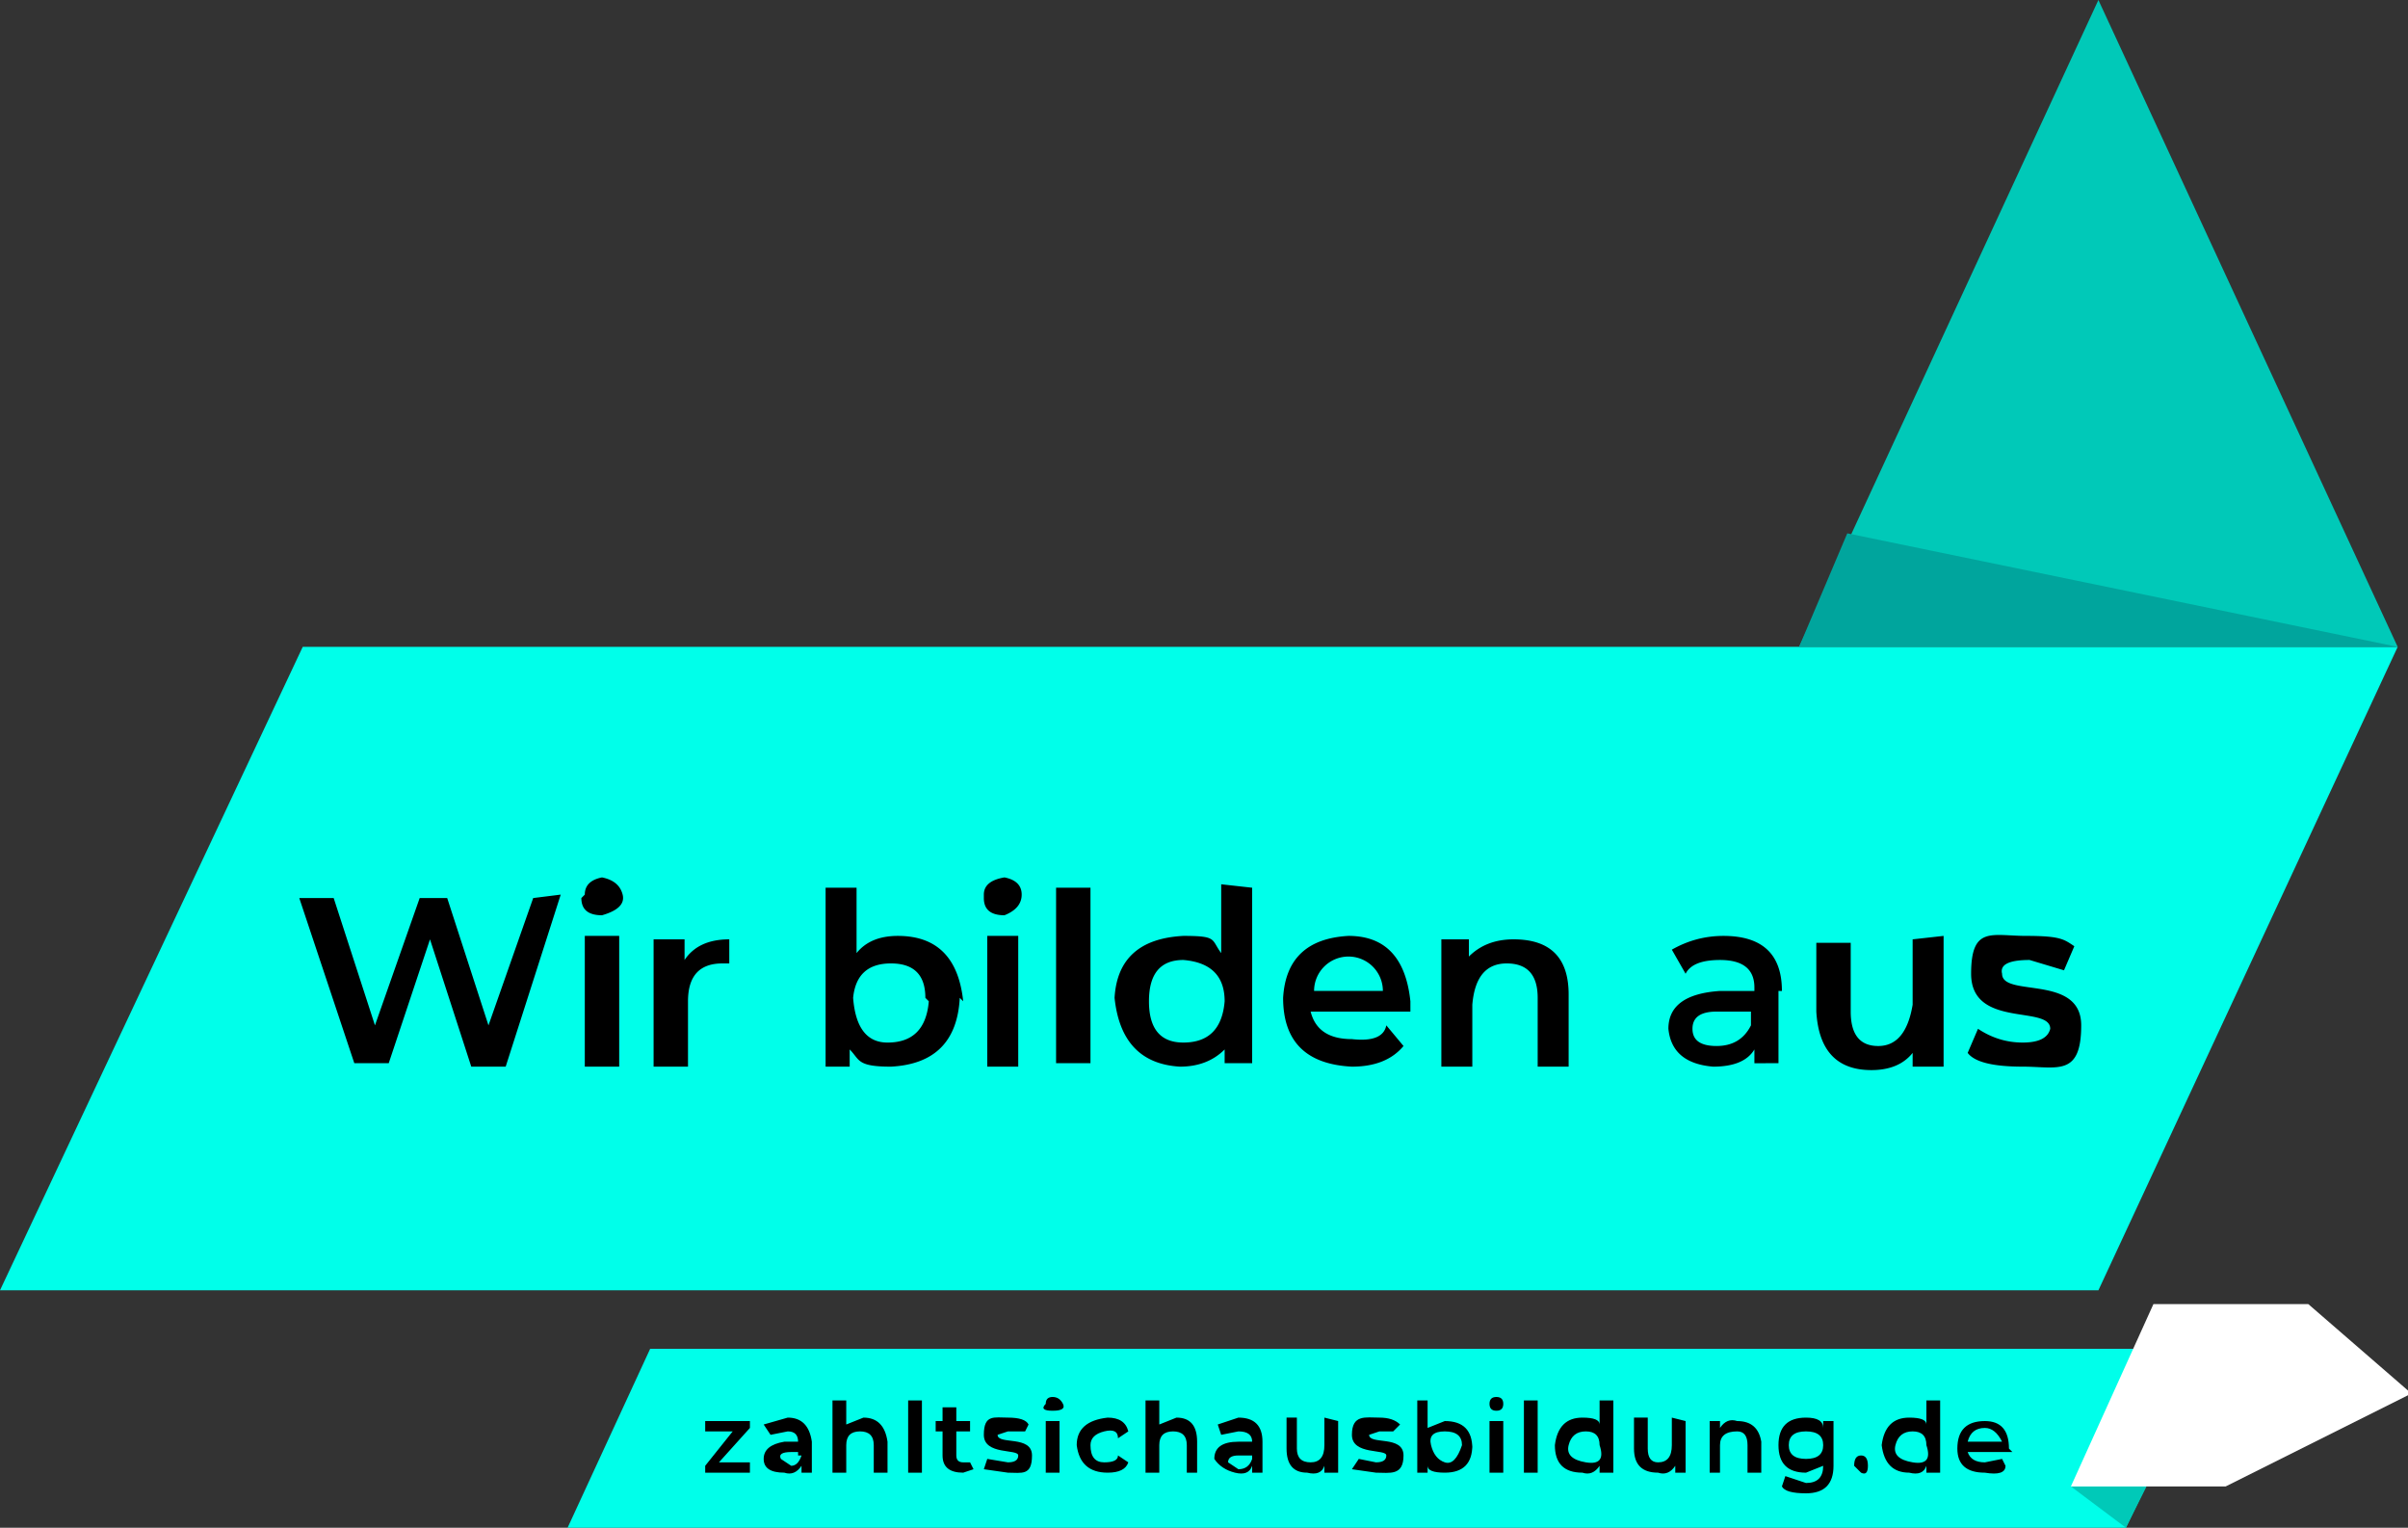
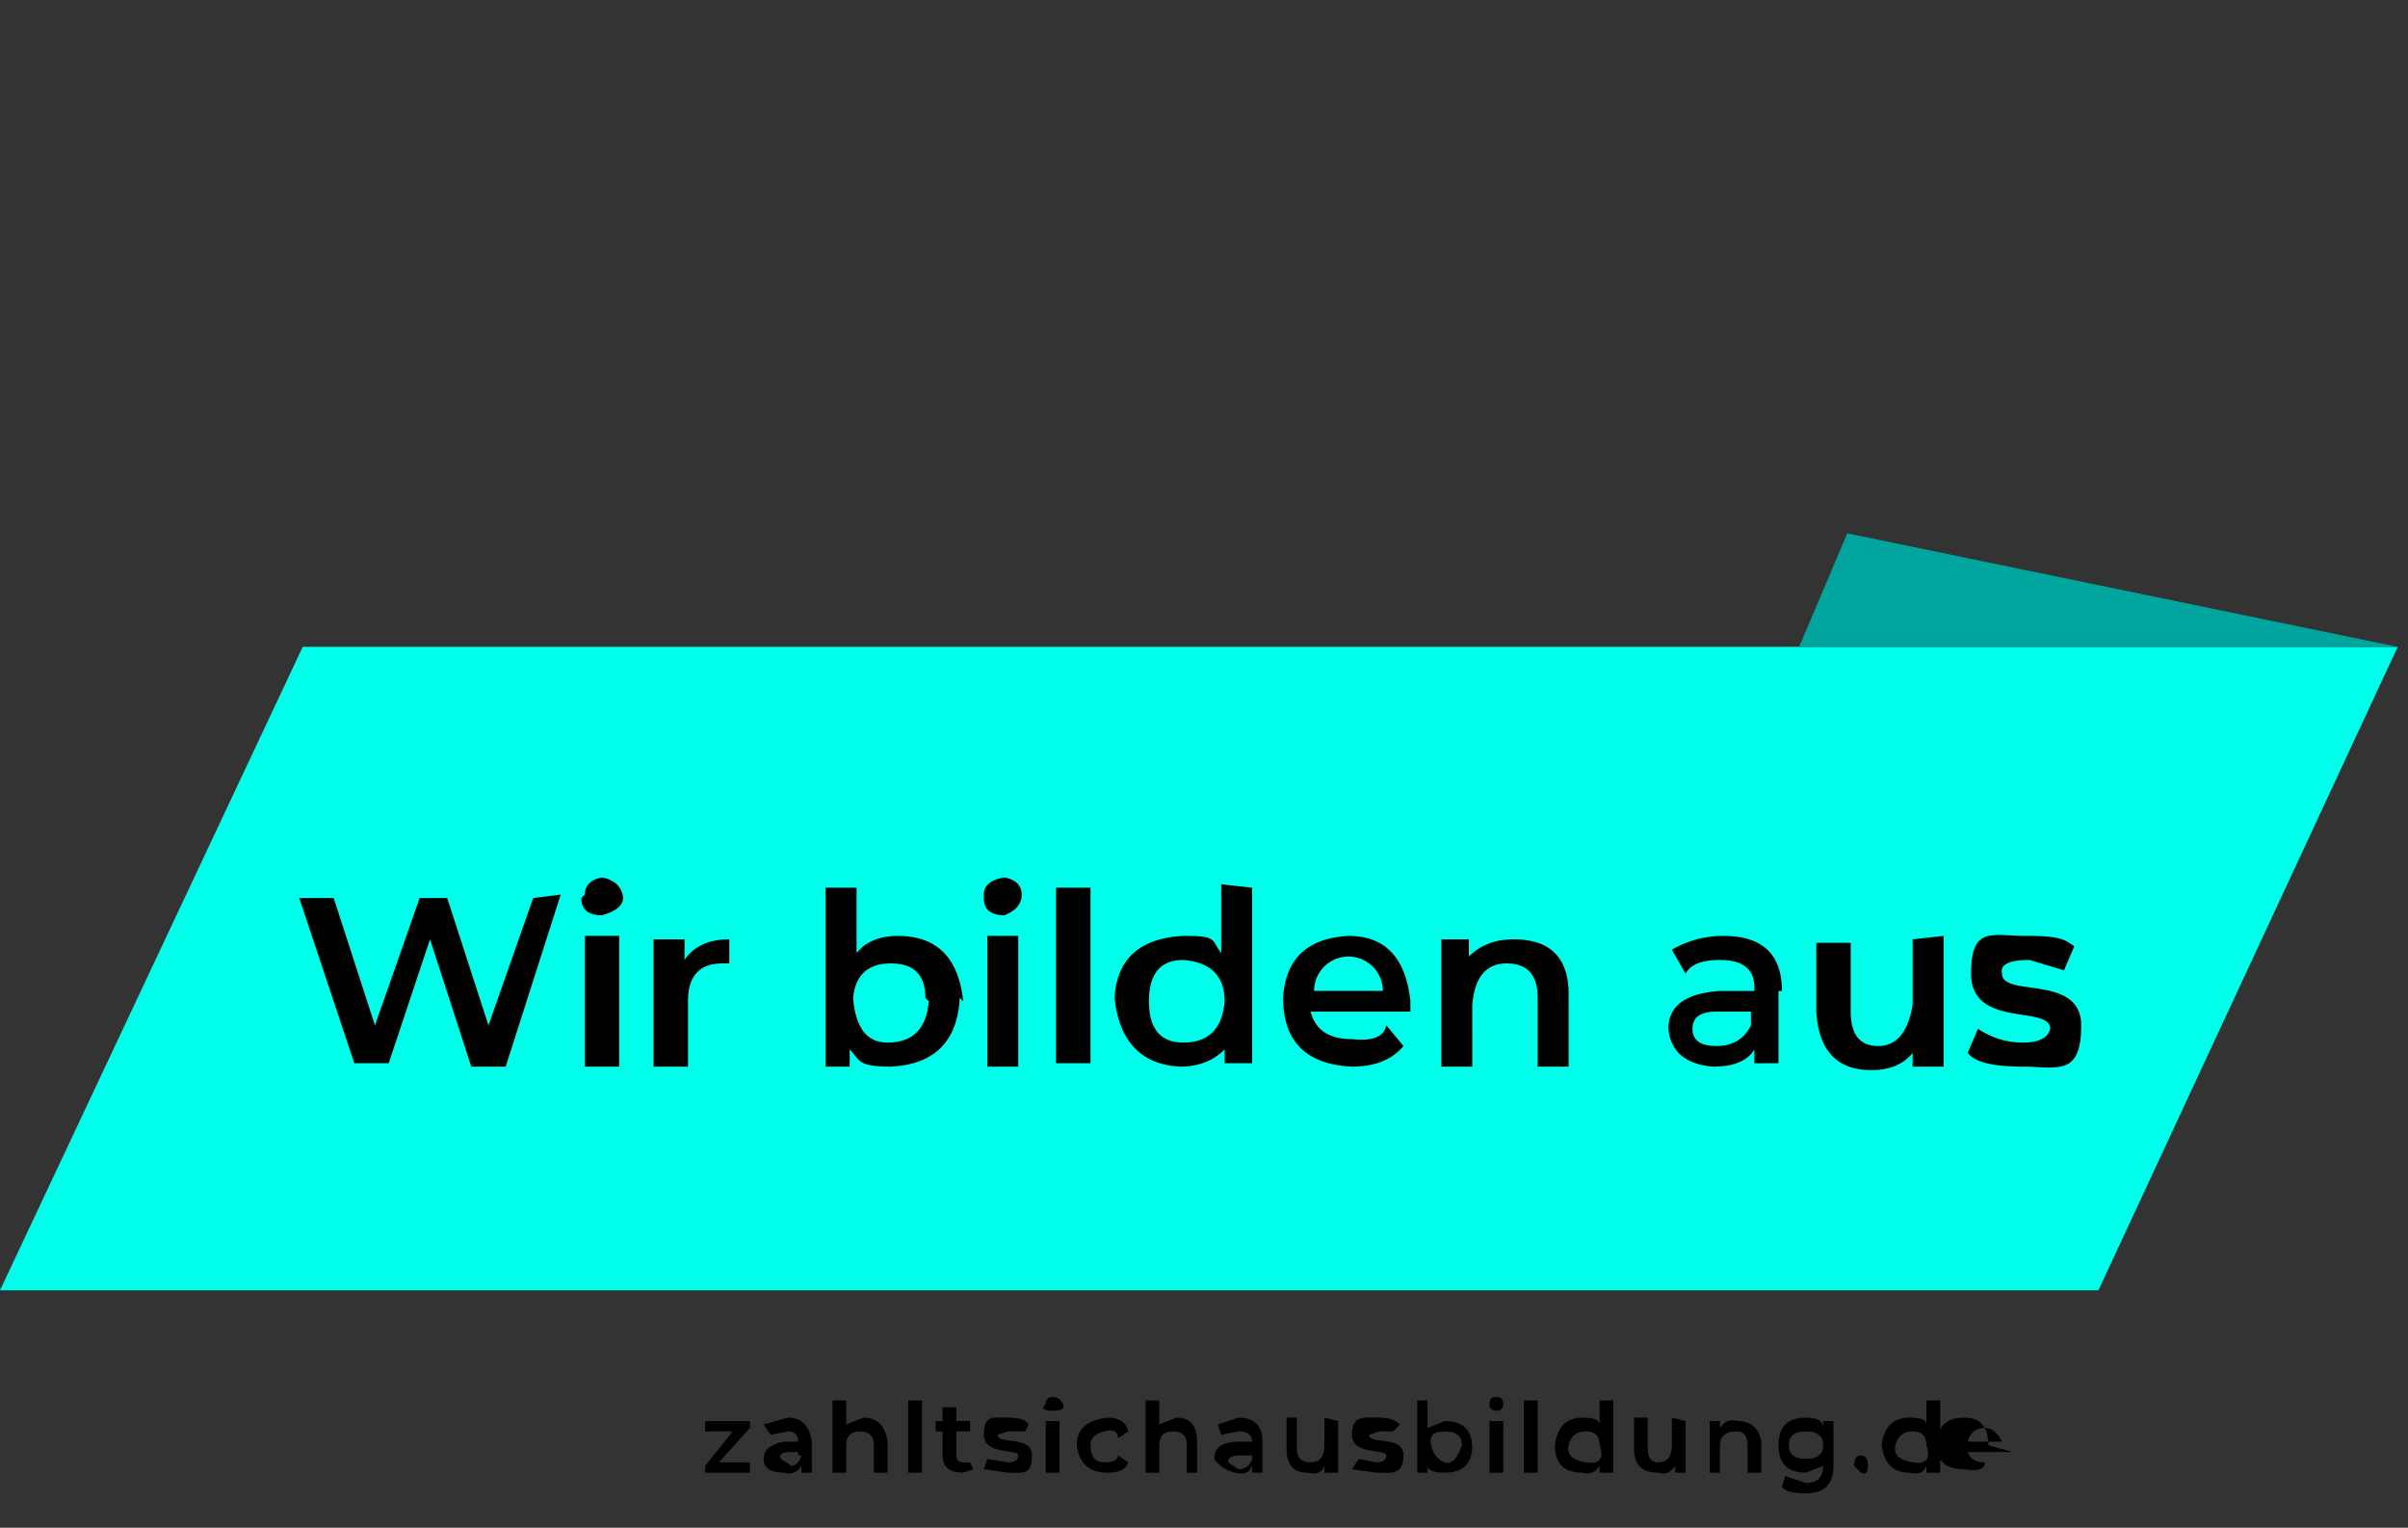
<svg xmlns="http://www.w3.org/2000/svg" width="70" height="44.4" viewBox="0 0 70 44.4">
  <rect x="0" y="0" width="70" height="44.4" fill="#333333" stroke="none" />
  <path fill="#00ffea" d="M8.8 18.8 0 37.5h61l8.7-18.7z" />
-   <path fill="#00c9b8" d="M52.3 18.8h17.4L61 0z" />
  <path d="m16.3 26-1.6 5h-1l-1.2-3.7-1.2 3.6h-1l-1.6-4.8h1l1.2 3.7 1.3-3.7h.8l1.2 3.7 1.3-3.7zm.7 0q0-.4.5-.5.5.1.6.5t-.6.6q-.6 0-.6-.5zm0 1.2h1V31h-1zm4.2 0v.8H21q-1 0-1 1.1V31h-1v-3.7h.9v.6q.4-.6 1.3-.6zm6.7 1.8q-.1 1.9-2 2c-1 0-.9-.2-1.2-.5v.5H24v-5.2h.9v1.9q.4-.5 1.2-.5 1.7 0 1.9 1.9zm-1 0q0-1-1-1t-1.1 1q.1 1.3 1 1.3 1.1 0 1.2-1.2zm1.7-3q0-.4.6-.5.5.1.5.5t-.5.6q-.6 0-.6-.5zm.1 1.2h.9V31h-.9zm2-1.4h1v5.1h-1zm5.7 0v5.1h-.8v-.4q-.5.5-1.3.5-1.7-.1-1.9-2 .1-1.7 2-1.8c1 0 .8.1 1.1.5v-2zm-.8 3.3q0-1.1-1.2-1.2-1 0-1 1.2t1 1.2q1.1 0 1.2-1.2zm5.4.3h-2.9q.2.8 1.2.8.9.1 1-.4l.5.6q-.5.6-1.5.6-2-.1-2-2 .1-1.7 1.9-1.8 1.6 0 1.8 1.9zm-2.9-.6h2.1a1 1 0 0 0-1-1 1 1 0 0 0-1 1zm7.5 0V31h-.9v-2q0-1-.9-1t-1 1.2V31h-.9v-3.7h.8v.5q.5-.5 1.3-.5 1.6 0 1.6 1.6zm6.1 0v2.1H51v-.4q-.3.5-1.2.5-1.2-.1-1.3-1.1 0-1 1.5-1.1h1v-.1q0-.8-1-.8-.8 0-1 .4l-.4-.7q.7-.4 1.5-.4 1.7 0 1.7 1.6zm-.8 1v-.4h-1q-.7 0-.7.5t.7.5 1-.6zm5.6-2.6V31h-.9v-.4q-.4.5-1.2.5-1.5 0-1.6-1.7v-2h1v2q0 1 .8 1t1-1.2v-1.9zm.7 3.4.3-.7q.6.4 1.3.4t.8-.4c0-.7-2.3 0-2.3-1.6 0-1.4.6-1.1 1.6-1.1s1.1.1 1.4.3l-.3.7-1-.3q-.9 0-.8.4c0 .7 2.3 0 2.3 1.5s-.7 1.2-1.7 1.2q-1.3 0-1.6-.4z" />
  <path fill="#00a59d" d="M52.3 18.8h17.4l-16-3.3z" />
-   <path fill="#00ffea" d="m18.9 39.2-2.4 5.2h45.3l2.5-5.2z" />
-   <path fill="#00c9b8" d="m60.2 43.2 1.6 1.2.6-1.2z" />
-   <path fill="#fff" d="m62.6 37.9-2.4 5.3h4.5l5.4-2.7-3-2.6z" />
-   <path d="M21.8 42.5v.3h-1.3v-.2l.8-1h-.8v-.3h1.3v.2l-.9 1zm1.8-.5v.8h-.3v-.2q-.2.3-.5.2-.6 0-.6-.4t.6-.5h.4q0-.3-.3-.3l-.5.1-.2-.3.7-.2q.6 0 .7.7zm-.4.3v-.1H23q-.4 0-.3.2l.3.2q.2 0 .3-.3zm2.6-.3v.8h-.4V42q0-.4-.4-.4t-.4.4v.8h-.4v-2.1h.4v.7l.5-.2q.6 0 .7.7zm.6-1.3h.4v2.1h-.4zm1.9 2-.3.1q-.6 0-.6-.5v-.7h-.2v-.3h.2v-.4h.4v.4h.4v.3h-.4v.7q0 .2.2.2h.2zm.3 0 .1-.3.6.1q.3 0 .3-.2c0-.2-1 0-1-.6s.3-.5.7-.5q.5 0 .6.2l-.1.2h-.5l-.3.1c0 .3 1 0 1 .6s-.3.5-.7.5zm1.8-1.9q0-.2.2-.2t.3.2-.3.2-.2-.2zm0 .5h.4v1.5h-.4zm.9.7q0-.7.9-.8.5 0 .6.4l-.3.2q0-.3-.4-.2t-.4.4q0 .5.4.5t.4-.2l.3.2q-.1.3-.6.3-.8 0-.9-.8zm3.5 0v.8h-.3V42q0-.4-.4-.4t-.4.4v.8h-.4v-2.1h.4v.7l.5-.2q.6 0 .6.7zm1.9 0v.8h-.3v-.2q-.1.3-.5.2t-.6-.4q0-.5.7-.5h.4q0-.3-.4-.3l-.5.1-.1-.3.6-.2q.7 0 .7.7zm-.3.3zH36q-.3 0-.3.2l.3.2q.3 0 .4-.3zm2.5-1v1.5h-.4v-.2q-.1.3-.5.2-.6 0-.6-.7v-.9h.3v.9q0 .4.4.4t.4-.5v-.8zm.4 1.4.2-.3.5.1q.3 0 .3-.2c0-.2-1 0-1-.6s.4-.5.8-.5q.4 0 .6.2l-.2.2h-.4l-.3.1c0 .3 1 0 1 .6s-.4.5-.8.5zm3.5-.7q0 .8-.8.8-.5 0-.5-.2v.2h-.3v-2.1h.3v.8l.5-.2q.8 0 .8.8zm-.3 0q0-.4-.5-.4t-.4.4.4.5.5-.5zm.8-1.2q0-.2.2-.2t.2.2-.2.2-.2-.2zm0 .5h.4v1.5h-.4zm1-.6h.4v2.1h-.4zm2.6 0v2.1h-.4v-.2q-.2.3-.5.2-.8 0-.8-.8.1-.8.8-.8.5 0 .5.2v-.7Zm-.4 1.3q0-.4-.4-.4t-.5.4.5.5.4-.5zm2.5-.7v1.5h-.3v-.2q-.2.3-.5.2-.7 0-.7-.7v-.9h.4v.9q0 .4.3.4.4 0 .4-.5v-.8zm2.2.7v.8h-.4V42q0-.4-.3-.4-.5 0-.5.4v.8h-.3v-1.5h.3v.2q.2-.3.5-.2.6 0 .7.6zm2.1-.7v1.3q0 .8-.8.8-.6 0-.7-.2l.1-.3.6.2q.5 0 .5-.5h0l-.5.2q-.8 0-.8-.8t.8-.8q.5 0 .5.3v-.2zm-.3.7q0-.4-.5-.4t-.5.4.5.4.5-.4zm.9.6q0-.3.2-.3t.2.3-.2.2zm2.5-1.9v2.1H56v-.2q-.1.3-.5.2-.7 0-.8-.8.1-.8.8-.8.5 0 .5.2v-.7ZM56 42q0-.4-.4-.4t-.5.4.5.5.4-.5zm2.5.2h-1.3q.1.3.5.3l.5-.1.1.2q0 .3-.6.2-.8 0-.8-.7 0-.8.8-.8.7 0 .7.8c0 .5 0 0 0 0zm-1.3-.3h1q-.2-.4-.5-.4-.4 0-.5.4z" />
+   <path d="M21.8 42.5v.3h-1.3v-.2l.8-1h-.8v-.3h1.3v.2l-.9 1zm1.8-.5v.8h-.3v-.2q-.2.3-.5.2-.6 0-.6-.4t.6-.5h.4q0-.3-.3-.3l-.5.1-.2-.3.7-.2q.6 0 .7.7zm-.4.3v-.1H23q-.4 0-.3.2l.3.2q.2 0 .3-.3zm2.6-.3v.8h-.4V42q0-.4-.4-.4t-.4.4v.8h-.4v-2.1h.4v.7l.5-.2q.6 0 .7.7zm.6-1.3h.4v2.1h-.4zm1.9 2-.3.1q-.6 0-.6-.5v-.7h-.2v-.3h.2v-.4h.4v.4h.4v.3h-.4v.7q0 .2.2.2h.2zm.3 0 .1-.3.6.1q.3 0 .3-.2c0-.2-1 0-1-.6s.3-.5.7-.5q.5 0 .6.2l-.1.2h-.5l-.3.1c0 .3 1 0 1 .6s-.3.5-.7.5zm1.8-1.9q0-.2.2-.2t.3.2-.3.2-.2-.2zm0 .5h.4v1.5h-.4zm.9.7q0-.7.9-.8.5 0 .6.4l-.3.2q0-.3-.4-.2t-.4.4q0 .5.4.5t.4-.2l.3.2q-.1.3-.6.3-.8 0-.9-.8zm3.5 0v.8h-.3V42q0-.4-.4-.4t-.4.4v.8h-.4v-2.1h.4v.7l.5-.2q.6 0 .6.7zm1.9 0v.8h-.3v-.2q-.1.3-.5.2t-.6-.4q0-.5.7-.5h.4q0-.3-.4-.3l-.5.1-.1-.3.6-.2q.7 0 .7.7zm-.3.3zH36q-.3 0-.3.2l.3.2q.3 0 .4-.3zm2.5-1v1.5h-.4v-.2q-.1.3-.5.2-.6 0-.6-.7v-.9h.3v.9q0 .4.4.4t.4-.5v-.8zm.4 1.4.2-.3.5.1q.3 0 .3-.2c0-.2-1 0-1-.6s.4-.5.8-.5q.4 0 .6.2l-.2.2h-.4l-.3.1c0 .3 1 0 1 .6s-.4.5-.8.5zm3.5-.7q0 .8-.8.8-.5 0-.5-.2v.2h-.3v-2.1h.3v.8l.5-.2q.8 0 .8.8zm-.3 0q0-.4-.5-.4t-.4.4.4.5.5-.5zm.8-1.2q0-.2.2-.2t.2.2-.2.2-.2-.2zm0 .5h.4v1.5h-.4zm1-.6h.4v2.1h-.4zm2.6 0v2.1h-.4v-.2q-.2.3-.5.2-.8 0-.8-.8.1-.8.8-.8.5 0 .5.2v-.7Zm-.4 1.3q0-.4-.4-.4t-.5.4.5.5.4-.5zm2.5-.7v1.5h-.3v-.2q-.2.3-.5.2-.7 0-.7-.7v-.9h.4v.9q0 .4.3.4.4 0 .4-.5v-.8zm2.2.7v.8h-.4V42q0-.4-.3-.4-.5 0-.5.4v.8h-.3v-1.5h.3v.2q.2-.3.5-.2.6 0 .7.6zm2.1-.7v1.3q0 .8-.8.8-.6 0-.7-.2l.1-.3.6.2q.5 0 .5-.5h0l-.5.2q-.8 0-.8-.8t.8-.8q.5 0 .5.3v-.2zm-.3.7q0-.4-.5-.4t-.5.4.5.4.5-.4zm.9.6q0-.3.2-.3t.2.3-.2.2zm2.5-1.9v2.1H56v-.2q-.1.3-.5.2-.7 0-.8-.8.1-.8.8-.8.5 0 .5.2v-.7ZM56 42q0-.4-.4-.4t-.5.4.5.5.4-.5zm2.5.2h-1.3q.1.3.5.3q0 .3-.6.2-.8 0-.8-.7 0-.8.8-.8.7 0 .7.8c0 .5 0 0 0 0zm-1.3-.3h1q-.2-.4-.5-.4-.4 0-.5.4z" />
</svg>